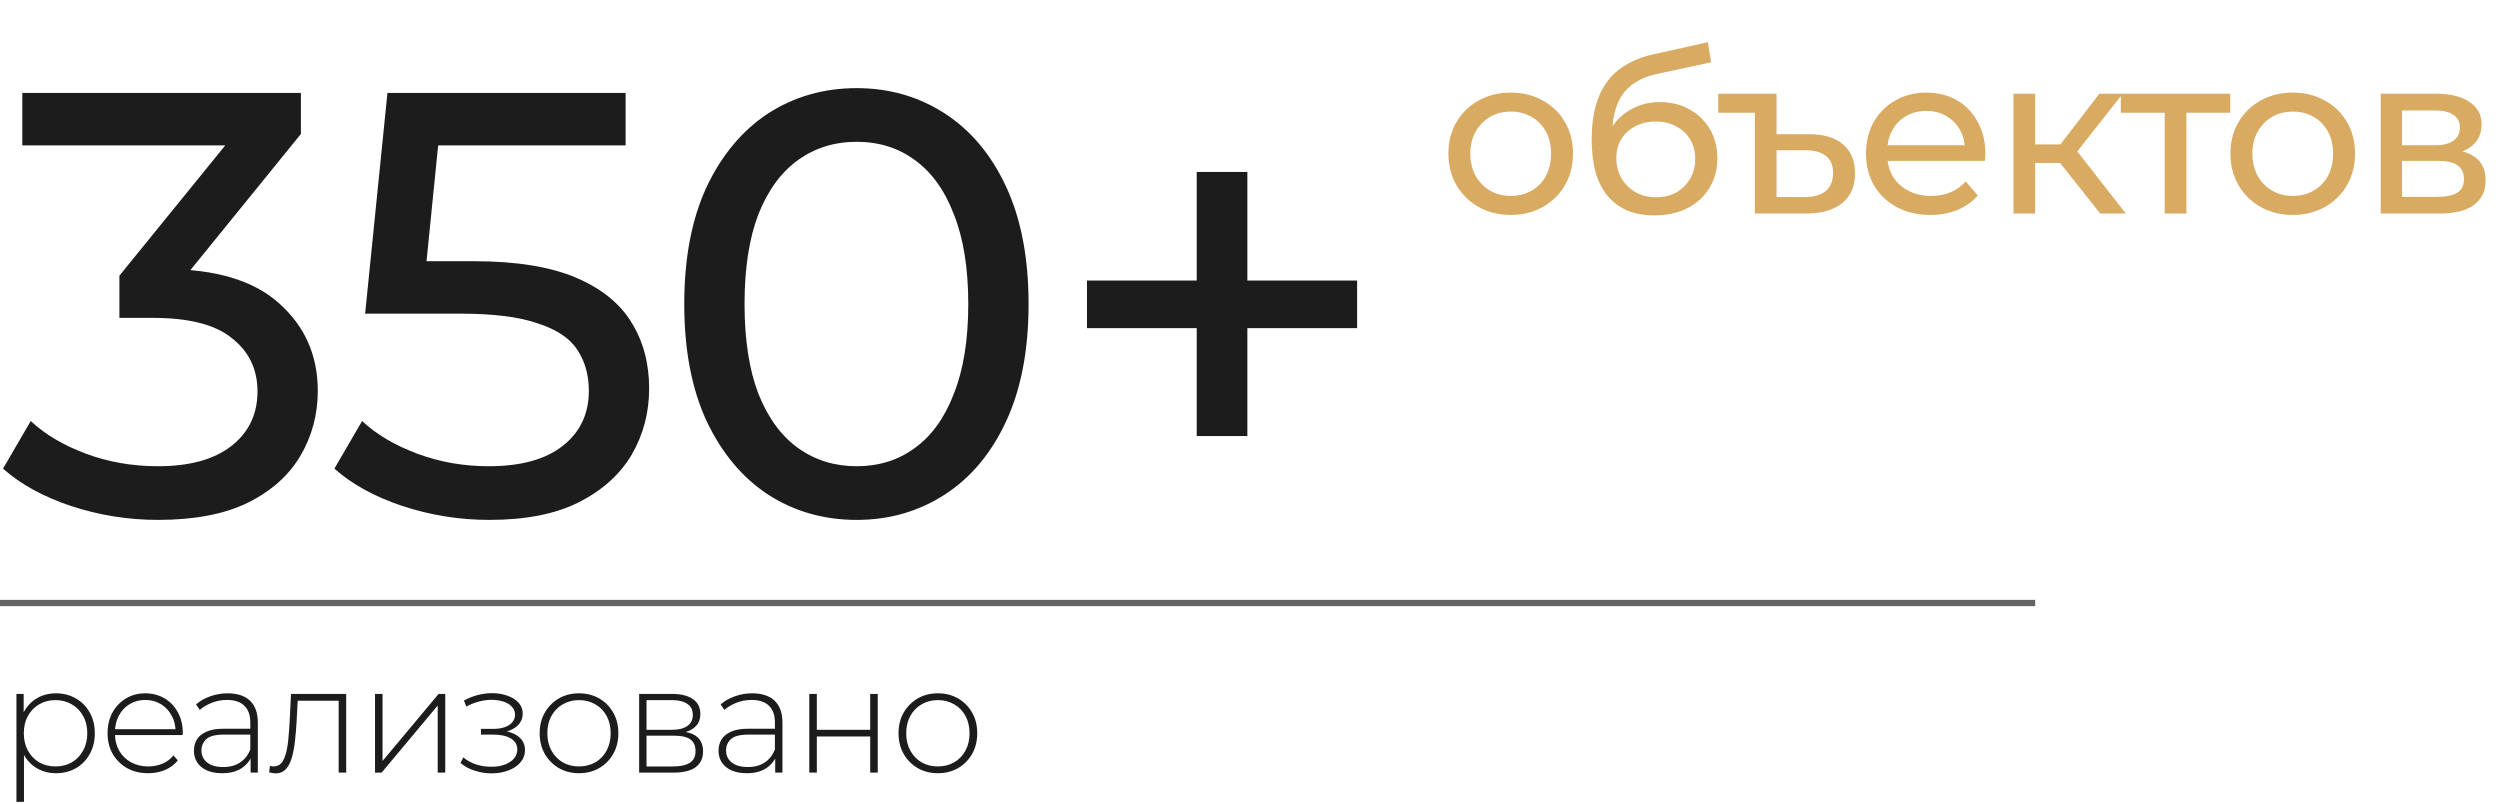
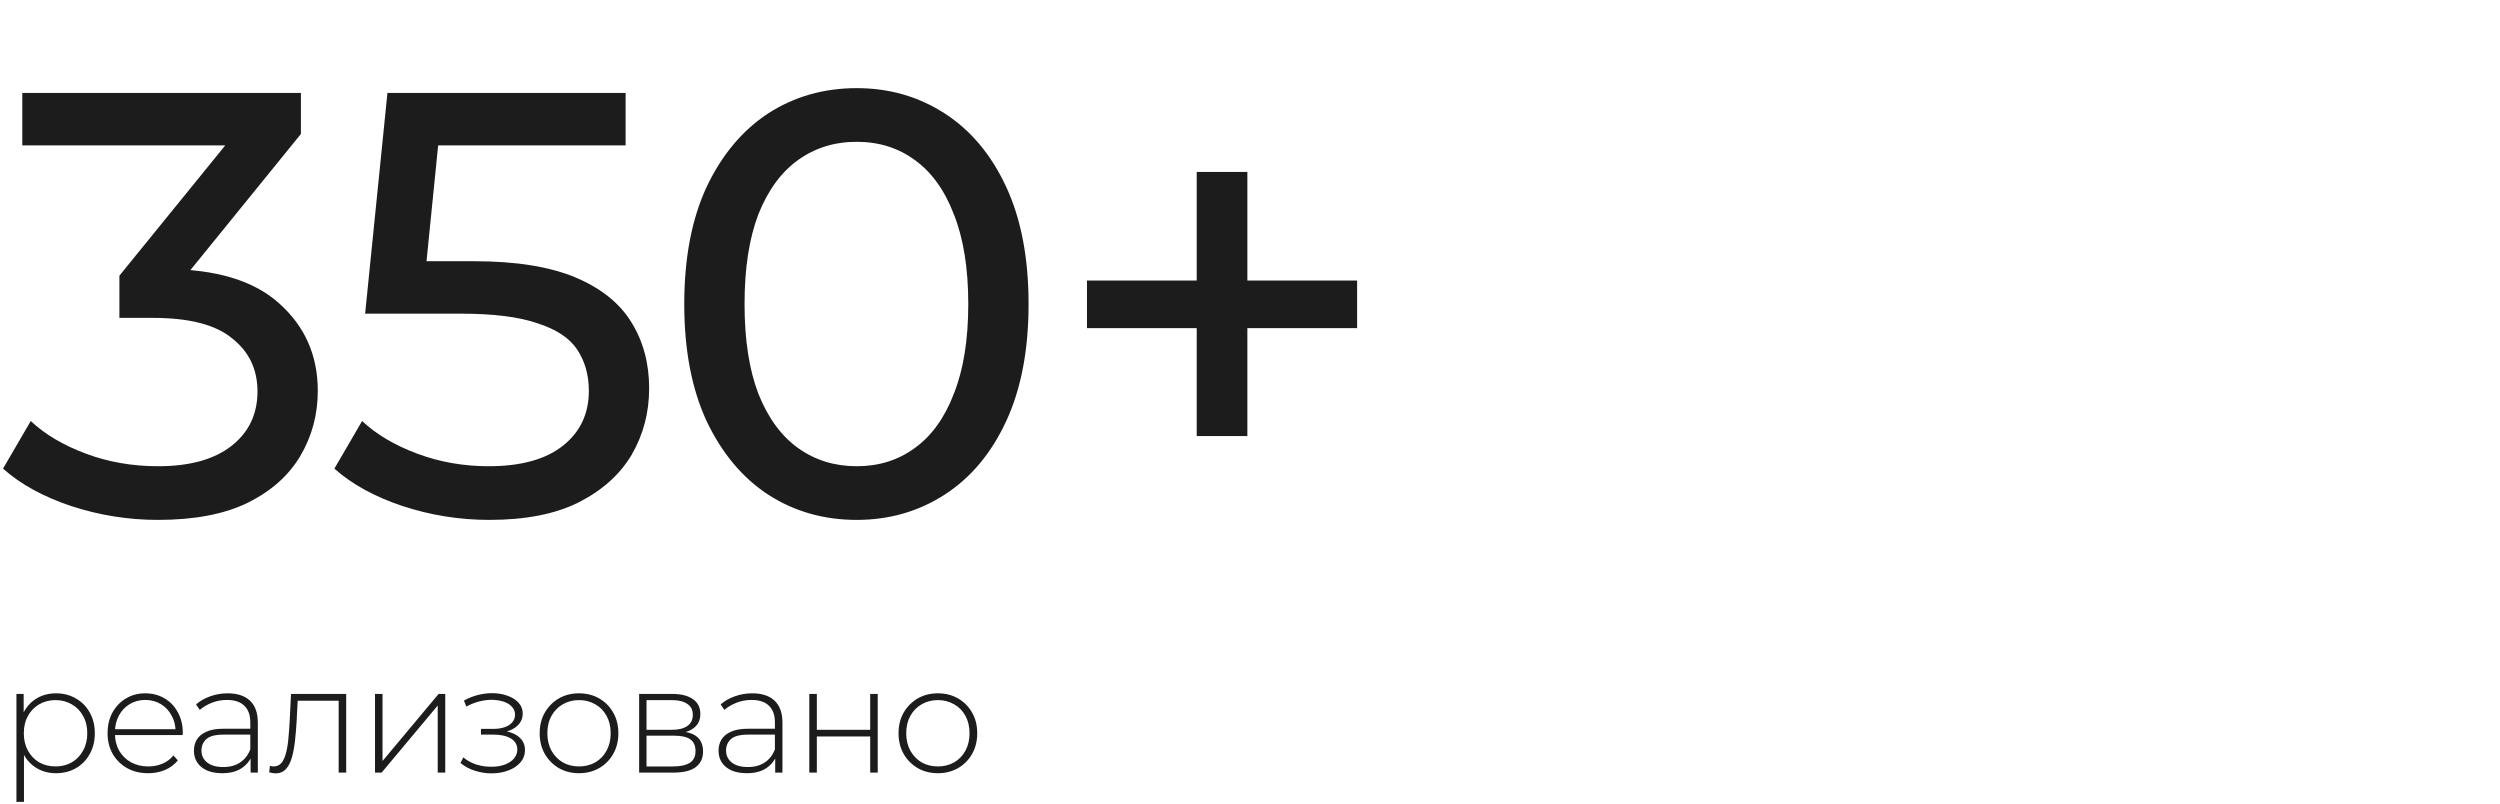
<svg xmlns="http://www.w3.org/2000/svg" width="398" height="128" viewBox="0 0 398 128" fill="none">
  <path d="M25.152 82.768C20.416 82.768 15.808 82.032 11.328 80.56C6.912 79.088 3.296 77.104 0.48 74.608L4.896 67.024C7.136 69.136 10.048 70.864 13.632 72.208C17.216 73.552 21.056 74.224 25.152 74.224C30.144 74.224 34.016 73.168 36.768 71.056C39.584 68.88 40.992 65.968 40.992 62.32C40.992 58.8 39.648 55.984 36.96 53.872C34.336 51.696 30.144 50.608 24.384 50.608H19.008V43.888L38.976 19.312L40.32 23.152H3.552V14.8H47.904V21.328L28.032 45.808L23.04 42.832H26.208C34.336 42.832 40.416 44.656 44.448 48.304C48.544 51.952 50.592 56.592 50.592 62.224C50.592 66 49.664 69.456 47.808 72.592C45.952 75.728 43.136 78.224 39.36 80.08C35.648 81.872 30.912 82.768 25.152 82.768ZM77.904 82.768C73.168 82.768 68.56 82.032 64.08 80.56C59.664 79.088 56.048 77.104 53.232 74.608L57.648 67.024C59.888 69.136 62.8 70.864 66.384 72.208C69.968 73.552 73.776 74.224 77.808 74.224C82.928 74.224 86.864 73.136 89.616 70.96C92.368 68.784 93.744 65.872 93.744 62.224C93.744 59.728 93.136 57.552 91.92 55.696C90.704 53.84 88.592 52.432 85.584 51.472C82.64 50.448 78.576 49.936 73.392 49.936H58.128L61.68 14.8H99.6V23.152H65.232L70.224 18.448L67.44 46.192L62.448 41.584H75.408C82.128 41.584 87.536 42.448 91.632 44.176C95.728 45.904 98.704 48.304 100.56 51.376C102.416 54.384 103.344 57.872 103.344 61.84C103.344 65.68 102.416 69.2 100.56 72.4C98.704 75.536 95.888 78.064 92.112 79.984C88.4 81.84 83.664 82.768 77.904 82.768ZM136.389 82.768C131.141 82.768 126.437 81.424 122.277 78.736C118.181 76.048 114.917 72.144 112.485 67.024C110.117 61.904 108.933 55.696 108.933 48.4C108.933 41.104 110.117 34.896 112.485 29.776C114.917 24.656 118.181 20.752 122.277 18.064C126.437 15.376 131.141 14.032 136.389 14.032C141.573 14.032 146.245 15.376 150.405 18.064C154.565 20.752 157.829 24.656 160.197 29.776C162.565 34.896 163.749 41.104 163.749 48.4C163.749 55.696 162.565 61.904 160.197 67.024C157.829 72.144 154.565 76.048 150.405 78.736C146.245 81.424 141.573 82.768 136.389 82.768ZM136.389 74.224C139.909 74.224 142.981 73.264 145.605 71.344C148.293 69.424 150.373 66.544 151.845 62.704C153.381 58.864 154.149 54.096 154.149 48.4C154.149 42.704 153.381 37.936 151.845 34.096C150.373 30.256 148.293 27.376 145.605 25.456C142.981 23.536 139.909 22.576 136.389 22.576C132.869 22.576 129.765 23.536 127.077 25.456C124.389 27.376 122.277 30.256 120.741 34.096C119.269 37.936 118.533 42.704 118.533 48.4C118.533 54.096 119.269 58.864 120.741 62.704C122.277 66.544 124.389 69.424 127.077 71.344C129.765 73.264 132.869 74.224 136.389 74.224ZM190.517 69.424V27.376H198.581V69.424H190.517ZM173.045 52.24V44.656H216.053V52.24H173.045Z" fill="#1C1C1C" />
-   <path d="M240.52 34.216C238.6 34.216 236.896 33.796 235.408 32.956C233.92 32.116 232.744 30.964 231.88 29.5C231.016 28.012 230.584 26.332 230.584 24.46C230.584 22.564 231.016 20.884 231.88 19.42C232.744 17.956 233.92 16.816 235.408 16C236.896 15.16 238.6 14.74 240.52 14.74C242.416 14.74 244.108 15.16 245.596 16C247.108 16.816 248.284 17.956 249.124 19.42C249.988 20.86 250.42 22.54 250.42 24.46C250.42 26.356 249.988 28.036 249.124 29.5C248.284 30.964 247.108 32.116 245.596 32.956C244.108 33.796 242.416 34.216 240.52 34.216ZM240.52 31.192C241.744 31.192 242.836 30.916 243.796 30.364C244.78 29.812 245.548 29.032 246.1 28.024C246.652 26.992 246.928 25.804 246.928 24.46C246.928 23.092 246.652 21.916 246.1 20.932C245.548 19.924 244.78 19.144 243.796 18.592C242.836 18.04 241.744 17.764 240.52 17.764C239.296 17.764 238.204 18.04 237.244 18.592C236.284 19.144 235.516 19.924 234.94 20.932C234.364 21.916 234.076 23.092 234.076 24.46C234.076 25.804 234.364 26.992 234.94 28.024C235.516 29.032 236.284 29.812 237.244 30.364C238.204 30.916 239.296 31.192 240.52 31.192ZM263.331 34.288C261.747 34.288 260.343 34.036 259.119 33.532C257.919 33.028 256.887 32.284 256.023 31.3C255.159 30.292 254.499 29.032 254.043 27.52C253.611 25.984 253.395 24.184 253.395 22.12C253.395 20.488 253.539 19.024 253.827 17.728C254.115 16.432 254.523 15.28 255.051 14.272C255.603 13.264 256.275 12.388 257.067 11.644C257.883 10.9 258.795 10.288 259.803 9.808C260.835 9.304 261.963 8.92 263.187 8.656L271.899 6.712L272.403 9.916L264.375 11.644C263.895 11.74 263.319 11.884 262.647 12.076C261.975 12.268 261.291 12.568 260.595 12.976C259.899 13.36 259.251 13.9 258.651 14.596C258.051 15.292 257.571 16.204 257.211 17.332C256.851 18.436 256.671 19.804 256.671 21.436C256.671 21.892 256.683 22.24 256.707 22.48C256.731 22.72 256.755 22.96 256.779 23.2C256.827 23.44 256.863 23.8 256.887 24.28L255.447 22.804C255.831 21.484 256.443 20.332 257.283 19.348C258.123 18.364 259.131 17.608 260.307 17.08C261.507 16.528 262.815 16.252 264.231 16.252C266.007 16.252 267.579 16.636 268.947 17.404C270.339 18.172 271.431 19.228 272.223 20.572C273.015 21.916 273.411 23.452 273.411 25.18C273.411 26.932 272.991 28.504 272.151 29.896C271.335 31.264 270.171 32.344 268.659 33.136C267.147 33.904 265.371 34.288 263.331 34.288ZM263.655 31.408C264.879 31.408 265.959 31.144 266.895 30.616C267.831 30.064 268.563 29.332 269.091 28.42C269.619 27.484 269.883 26.44 269.883 25.288C269.883 24.136 269.619 23.116 269.091 22.228C268.563 21.34 267.831 20.644 266.895 20.14C265.959 19.612 264.855 19.348 263.583 19.348C262.383 19.348 261.303 19.6 260.343 20.104C259.383 20.584 258.639 21.268 258.111 22.156C257.583 23.02 257.319 24.028 257.319 25.18C257.319 26.332 257.583 27.388 258.111 28.348C258.663 29.284 259.407 30.028 260.343 30.58C261.303 31.132 262.407 31.408 263.655 31.408ZM288.011 21.364C290.411 21.364 292.223 21.916 293.447 23.02C294.695 24.1 295.319 25.624 295.319 27.592C295.319 29.656 294.635 31.24 293.267 32.344C291.899 33.448 289.943 34 287.399 34H279.371V17.944H273.539V14.92H282.827V21.364H288.011ZM287.291 31.372C288.779 31.372 289.907 31.048 290.675 30.4C291.443 29.752 291.827 28.792 291.827 27.52C291.827 25.12 290.315 23.92 287.291 23.92H282.827V31.372H287.291ZM307.332 34.216C305.292 34.216 303.492 33.796 301.932 32.956C300.396 32.116 299.196 30.964 298.332 29.5C297.492 28.036 297.072 26.356 297.072 24.46C297.072 22.564 297.48 20.884 298.296 19.42C299.136 17.956 300.276 16.816 301.716 16C303.18 15.16 304.824 14.74 306.648 14.74C308.496 14.74 310.128 15.148 311.544 15.964C312.96 16.78 314.064 17.932 314.856 19.42C315.672 20.884 316.08 22.6 316.08 24.568C316.08 24.712 316.068 24.88 316.044 25.072C316.044 25.264 316.032 25.444 316.008 25.612H299.772V23.128H314.208L312.804 23.992C312.828 22.768 312.576 21.676 312.048 20.716C311.52 19.756 310.788 19.012 309.852 18.484C308.94 17.932 307.872 17.656 306.648 17.656C305.448 17.656 304.38 17.932 303.444 18.484C302.508 19.012 301.776 19.768 301.248 20.752C300.72 21.712 300.456 22.816 300.456 24.064V24.64C300.456 25.912 300.744 27.052 301.32 28.06C301.92 29.044 302.748 29.812 303.804 30.364C304.86 30.916 306.072 31.192 307.44 31.192C308.568 31.192 309.588 31 310.5 30.616C311.436 30.232 312.252 29.656 312.948 28.888L314.856 31.12C313.992 32.128 312.912 32.896 311.616 33.424C310.344 33.952 308.916 34.216 307.332 34.216ZM334.365 34L326.985 24.712L329.829 22.984L338.433 34H334.365ZM320.541 34V14.92H323.997V34H320.541ZM322.953 25.936V22.984H329.253V25.936H322.953ZM330.117 24.856L326.913 24.424L334.221 14.92H337.929L330.117 24.856ZM344.62 34V17.044L345.484 17.944H337.636V14.92H355.06V17.944H347.248L348.076 17.044V34H344.62ZM365.022 34.216C363.102 34.216 361.398 33.796 359.91 32.956C358.422 32.116 357.246 30.964 356.382 29.5C355.518 28.012 355.086 26.332 355.086 24.46C355.086 22.564 355.518 20.884 356.382 19.42C357.246 17.956 358.422 16.816 359.91 16C361.398 15.16 363.102 14.74 365.022 14.74C366.918 14.74 368.61 15.16 370.098 16C371.61 16.816 372.786 17.956 373.626 19.42C374.49 20.86 374.922 22.54 374.922 24.46C374.922 26.356 374.49 28.036 373.626 29.5C372.786 30.964 371.61 32.116 370.098 32.956C368.61 33.796 366.918 34.216 365.022 34.216ZM365.022 31.192C366.246 31.192 367.338 30.916 368.298 30.364C369.282 29.812 370.05 29.032 370.602 28.024C371.154 26.992 371.43 25.804 371.43 24.46C371.43 23.092 371.154 21.916 370.602 20.932C370.05 19.924 369.282 19.144 368.298 18.592C367.338 18.04 366.246 17.764 365.022 17.764C363.798 17.764 362.706 18.04 361.746 18.592C360.786 19.144 360.018 19.924 359.442 20.932C358.866 21.916 358.578 23.092 358.578 24.46C358.578 25.804 358.866 26.992 359.442 28.024C360.018 29.032 360.786 29.812 361.746 30.364C362.706 30.916 363.798 31.192 365.022 31.192ZM379.013 34V14.92H387.869C390.101 14.92 391.853 15.352 393.125 16.216C394.421 17.056 395.069 18.256 395.069 19.816C395.069 21.376 394.457 22.588 393.233 23.452C392.033 24.292 390.437 24.712 388.445 24.712L388.985 23.776C391.265 23.776 392.957 24.196 394.061 25.036C395.165 25.876 395.717 27.112 395.717 28.744C395.717 30.4 395.093 31.696 393.845 32.632C392.621 33.544 390.737 34 388.193 34H379.013ZM382.397 31.336H387.941C389.381 31.336 390.461 31.12 391.181 30.688C391.901 30.232 392.261 29.512 392.261 28.528C392.261 27.52 391.925 26.788 391.253 26.332C390.605 25.852 389.573 25.612 388.157 25.612H382.397V31.336ZM382.397 23.128H387.581C388.901 23.128 389.897 22.888 390.569 22.408C391.265 21.904 391.613 21.208 391.613 20.32C391.613 19.408 391.265 18.724 390.569 18.268C389.897 17.812 388.901 17.584 387.581 17.584H382.397V23.128Z" fill="#D9AA62" />
  <path d="M8.904 123.096C7.8 123.096 6.8 122.84 5.904 122.328C5.024 121.816 4.32 121.088 3.792 120.144C3.28 119.184 3.024 118.048 3.024 116.736C3.024 115.424 3.28 114.296 3.792 113.352C4.32 112.392 5.024 111.656 5.904 111.144C6.8 110.632 7.8 110.376 8.904 110.376C10.088 110.376 11.144 110.648 12.072 111.192C13.016 111.72 13.752 112.464 14.28 113.424C14.824 114.384 15.096 115.488 15.096 116.736C15.096 117.984 14.824 119.088 14.28 120.048C13.752 121.008 13.016 121.76 12.072 122.304C11.144 122.832 10.088 123.096 8.904 123.096ZM2.616 127.656V110.472H3.768V114.576L3.576 116.76L3.816 118.944V127.656H2.616ZM8.832 122.016C9.792 122.016 10.656 121.8 11.424 121.368C12.192 120.92 12.792 120.296 13.224 119.496C13.672 118.696 13.896 117.776 13.896 116.736C13.896 115.68 13.672 114.76 13.224 113.976C12.792 113.176 12.192 112.56 11.424 112.128C10.656 111.68 9.792 111.456 8.832 111.456C7.872 111.456 7.008 111.68 6.24 112.128C5.488 112.56 4.888 113.176 4.44 113.976C4.008 114.76 3.792 115.68 3.792 116.736C3.792 117.776 4.008 118.696 4.44 119.496C4.888 120.296 5.488 120.92 6.24 121.368C7.008 121.8 7.872 122.016 8.832 122.016ZM23.582 123.096C22.318 123.096 21.198 122.824 20.222 122.28C19.262 121.736 18.502 120.984 17.942 120.024C17.398 119.064 17.126 117.968 17.126 116.736C17.126 115.488 17.382 114.392 17.894 113.448C18.422 112.488 19.142 111.736 20.054 111.192C20.966 110.648 21.99 110.376 23.126 110.376C24.262 110.376 25.278 110.64 26.174 111.168C27.086 111.696 27.798 112.44 28.31 113.4C28.838 114.344 29.102 115.44 29.102 116.688C29.102 116.736 29.094 116.792 29.078 116.856C29.078 116.904 29.078 116.96 29.078 117.024H18.014V116.088H28.43L27.95 116.544C27.966 115.568 27.758 114.696 27.326 113.928C26.91 113.144 26.342 112.536 25.622 112.104C24.902 111.656 24.07 111.432 23.126 111.432C22.198 111.432 21.366 111.656 20.63 112.104C19.91 112.536 19.342 113.144 18.926 113.928C18.51 114.696 18.302 115.576 18.302 116.568V116.784C18.302 117.808 18.526 118.72 18.974 119.52C19.438 120.304 20.07 120.92 20.87 121.368C21.67 121.8 22.582 122.016 23.606 122.016C24.406 122.016 25.15 121.872 25.838 121.584C26.542 121.296 27.134 120.856 27.614 120.264L28.31 121.056C27.766 121.728 27.078 122.24 26.246 122.592C25.43 122.928 24.542 123.096 23.582 123.096ZM39.896 123V120.144L39.848 119.712V115.008C39.848 113.84 39.528 112.952 38.888 112.344C38.264 111.736 37.344 111.432 36.128 111.432C35.264 111.432 34.456 111.584 33.704 111.888C32.968 112.176 32.336 112.552 31.808 113.016L31.208 112.152C31.832 111.592 32.584 111.16 33.464 110.856C34.344 110.536 35.264 110.376 36.224 110.376C37.776 110.376 38.968 110.768 39.8 111.552C40.632 112.336 41.048 113.504 41.048 115.056V123H39.896ZM35.384 123.096C34.456 123.096 33.648 122.952 32.96 122.664C32.288 122.36 31.768 121.936 31.4 121.392C31.048 120.848 30.872 120.224 30.872 119.52C30.872 118.88 31.016 118.304 31.304 117.792C31.608 117.264 32.104 116.84 32.792 116.52C33.48 116.184 34.4 116.016 35.552 116.016H40.16V116.952H35.576C34.28 116.952 33.368 117.192 32.84 117.672C32.328 118.152 32.072 118.752 32.072 119.472C32.072 120.272 32.376 120.912 32.984 121.392C33.592 121.872 34.448 122.112 35.552 122.112C36.608 122.112 37.496 121.872 38.216 121.392C38.952 120.912 39.496 120.216 39.848 119.304L40.184 120.12C39.848 121.032 39.272 121.76 38.456 122.304C37.656 122.832 36.632 123.096 35.384 123.096ZM42.851 122.952L42.971 121.92C43.067 121.936 43.163 121.96 43.259 121.992C43.371 122.008 43.467 122.016 43.547 122.016C44.091 122.016 44.523 121.816 44.843 121.416C45.163 121 45.403 120.448 45.563 119.76C45.739 119.072 45.859 118.296 45.923 117.432C46.003 116.568 46.067 115.688 46.115 114.792L46.331 110.472H55.115V123H53.915V111.168L54.251 111.552H47.099L47.411 111.144L47.219 114.888C47.155 115.976 47.067 117.016 46.955 118.008C46.843 119 46.675 119.88 46.451 120.648C46.227 121.416 45.907 122.024 45.491 122.472C45.075 122.904 44.539 123.12 43.883 123.12C43.723 123.12 43.555 123.104 43.379 123.072C43.219 123.04 43.043 123 42.851 122.952ZM59.7 123V110.472H60.9V121.152L69.828 110.472H70.884V123H69.684V112.32L60.756 123H59.7ZM78.251 123.12C77.386 123.12 76.514 122.984 75.635 122.712C74.754 122.44 73.978 122.024 73.306 121.464L73.763 120.576C74.371 121.088 75.075 121.472 75.874 121.728C76.674 121.968 77.475 122.08 78.275 122.064C79.091 122.064 79.802 121.944 80.41 121.704C81.034 121.464 81.514 121.136 81.85 120.72C82.186 120.304 82.355 119.84 82.355 119.328C82.355 118.576 82.019 117.992 81.347 117.576C80.674 117.16 79.754 116.952 78.587 116.952H76.57V116.04H78.538C79.21 116.04 79.802 115.952 80.314 115.776C80.843 115.6 81.251 115.344 81.538 115.008C81.843 114.656 81.995 114.248 81.995 113.784C81.995 113.272 81.819 112.84 81.466 112.488C81.13 112.12 80.666 111.848 80.075 111.672C79.499 111.496 78.85 111.408 78.13 111.408C77.507 111.424 76.859 111.52 76.186 111.696C75.531 111.872 74.882 112.136 74.243 112.488L73.859 111.528C74.562 111.144 75.275 110.856 75.995 110.664C76.715 110.472 77.442 110.368 78.178 110.352C79.106 110.336 79.954 110.464 80.722 110.736C81.49 110.992 82.099 111.368 82.546 111.864C82.995 112.344 83.219 112.928 83.219 113.616C83.219 114.24 83.026 114.784 82.642 115.248C82.275 115.696 81.763 116.048 81.106 116.304C80.466 116.56 79.746 116.688 78.947 116.688L79.043 116.304C80.483 116.304 81.594 116.584 82.379 117.144C83.178 117.704 83.579 118.456 83.579 119.4C83.579 120.152 83.338 120.808 82.859 121.368C82.379 121.928 81.731 122.36 80.915 122.664C80.115 122.968 79.227 123.12 78.251 123.12ZM92.179 123.096C90.979 123.096 89.907 122.824 88.963 122.28C88.035 121.736 87.291 120.984 86.731 120.024C86.187 119.064 85.915 117.968 85.915 116.736C85.915 115.488 86.187 114.392 86.731 113.448C87.291 112.488 88.035 111.736 88.963 111.192C89.907 110.648 90.979 110.376 92.179 110.376C93.379 110.376 94.451 110.648 95.395 111.192C96.339 111.736 97.083 112.488 97.627 113.448C98.171 114.392 98.443 115.488 98.443 116.736C98.443 117.968 98.171 119.064 97.627 120.024C97.083 120.984 96.339 121.736 95.395 122.28C94.451 122.824 93.379 123.096 92.179 123.096ZM92.179 122.016C93.139 122.016 94.003 121.8 94.771 121.368C95.539 120.92 96.139 120.296 96.571 119.496C97.003 118.696 97.219 117.776 97.219 116.736C97.219 115.68 97.003 114.76 96.571 113.976C96.139 113.176 95.539 112.56 94.771 112.128C94.003 111.68 93.139 111.456 92.179 111.456C91.219 111.456 90.355 111.68 89.587 112.128C88.835 112.56 88.235 113.176 87.787 113.976C87.355 114.76 87.139 115.68 87.139 116.736C87.139 117.776 87.355 118.696 87.787 119.496C88.235 120.296 88.835 120.92 89.587 121.368C90.355 121.8 91.219 122.016 92.179 122.016ZM101.751 123V110.472H107.031C108.407 110.472 109.495 110.744 110.295 111.288C111.095 111.832 111.495 112.624 111.495 113.664C111.495 114.688 111.103 115.464 110.319 115.992C109.551 116.52 108.551 116.784 107.319 116.784L107.655 116.424C109.127 116.424 110.207 116.696 110.895 117.24C111.583 117.784 111.927 118.584 111.927 119.64C111.927 120.712 111.535 121.544 110.751 122.136C109.983 122.712 108.791 123 107.175 123H101.751ZM102.927 122.016H107.151C108.319 122.016 109.207 121.824 109.815 121.44C110.423 121.056 110.727 120.44 110.727 119.592C110.727 118.728 110.455 118.104 109.911 117.72C109.383 117.32 108.527 117.12 107.343 117.12H102.927V122.016ZM102.927 116.184H106.959C108.015 116.184 108.831 115.984 109.407 115.584C109.999 115.184 110.295 114.592 110.295 113.808C110.295 113.024 109.999 112.44 109.407 112.056C108.831 111.656 108.015 111.456 106.959 111.456H102.927V116.184ZM123.413 123V120.144L123.365 119.712V115.008C123.365 113.84 123.045 112.952 122.405 112.344C121.781 111.736 120.861 111.432 119.645 111.432C118.781 111.432 117.973 111.584 117.221 111.888C116.485 112.176 115.853 112.552 115.325 113.016L114.725 112.152C115.349 111.592 116.101 111.16 116.981 110.856C117.861 110.536 118.781 110.376 119.741 110.376C121.293 110.376 122.485 110.768 123.317 111.552C124.149 112.336 124.565 113.504 124.565 115.056V123H123.413ZM118.901 123.096C117.973 123.096 117.165 122.952 116.477 122.664C115.805 122.36 115.285 121.936 114.917 121.392C114.565 120.848 114.389 120.224 114.389 119.52C114.389 118.88 114.533 118.304 114.821 117.792C115.125 117.264 115.621 116.84 116.309 116.52C116.997 116.184 117.917 116.016 119.069 116.016H123.677V116.952H119.093C117.797 116.952 116.885 117.192 116.357 117.672C115.845 118.152 115.589 118.752 115.589 119.472C115.589 120.272 115.893 120.912 116.501 121.392C117.109 121.872 117.965 122.112 119.069 122.112C120.125 122.112 121.013 121.872 121.733 121.392C122.469 120.912 123.013 120.216 123.365 119.304L123.701 120.12C123.365 121.032 122.789 121.76 121.973 122.304C121.173 122.832 120.149 123.096 118.901 123.096ZM128.84 123V110.472H130.04V116.184H138.536V110.472H139.736V123H138.536V117.24H130.04V123H128.84ZM149.311 123.096C148.111 123.096 147.039 122.824 146.095 122.28C145.167 121.736 144.423 120.984 143.863 120.024C143.319 119.064 143.047 117.968 143.047 116.736C143.047 115.488 143.319 114.392 143.863 113.448C144.423 112.488 145.167 111.736 146.095 111.192C147.039 110.648 148.111 110.376 149.311 110.376C150.511 110.376 151.583 110.648 152.527 111.192C153.471 111.736 154.215 112.488 154.759 113.448C155.303 114.392 155.575 115.488 155.575 116.736C155.575 117.968 155.303 119.064 154.759 120.024C154.215 120.984 153.471 121.736 152.527 122.28C151.583 122.824 150.511 123.096 149.311 123.096ZM149.311 122.016C150.271 122.016 151.135 121.8 151.903 121.368C152.671 120.92 153.271 120.296 153.703 119.496C154.135 118.696 154.351 117.776 154.351 116.736C154.351 115.68 154.135 114.76 153.703 113.976C153.271 113.176 152.671 112.56 151.903 112.128C151.135 111.68 150.271 111.456 149.311 111.456C148.351 111.456 147.487 111.68 146.719 112.128C145.967 112.56 145.367 113.176 144.919 113.976C144.487 114.76 144.271 115.68 144.271 116.736C144.271 117.776 144.487 118.696 144.919 119.496C145.367 120.296 145.967 120.92 146.719 121.368C147.487 121.8 148.351 122.016 149.311 122.016Z" fill="#1C1C1C" />
-   <path d="M0 96L324 96" stroke="#636363" />
</svg>